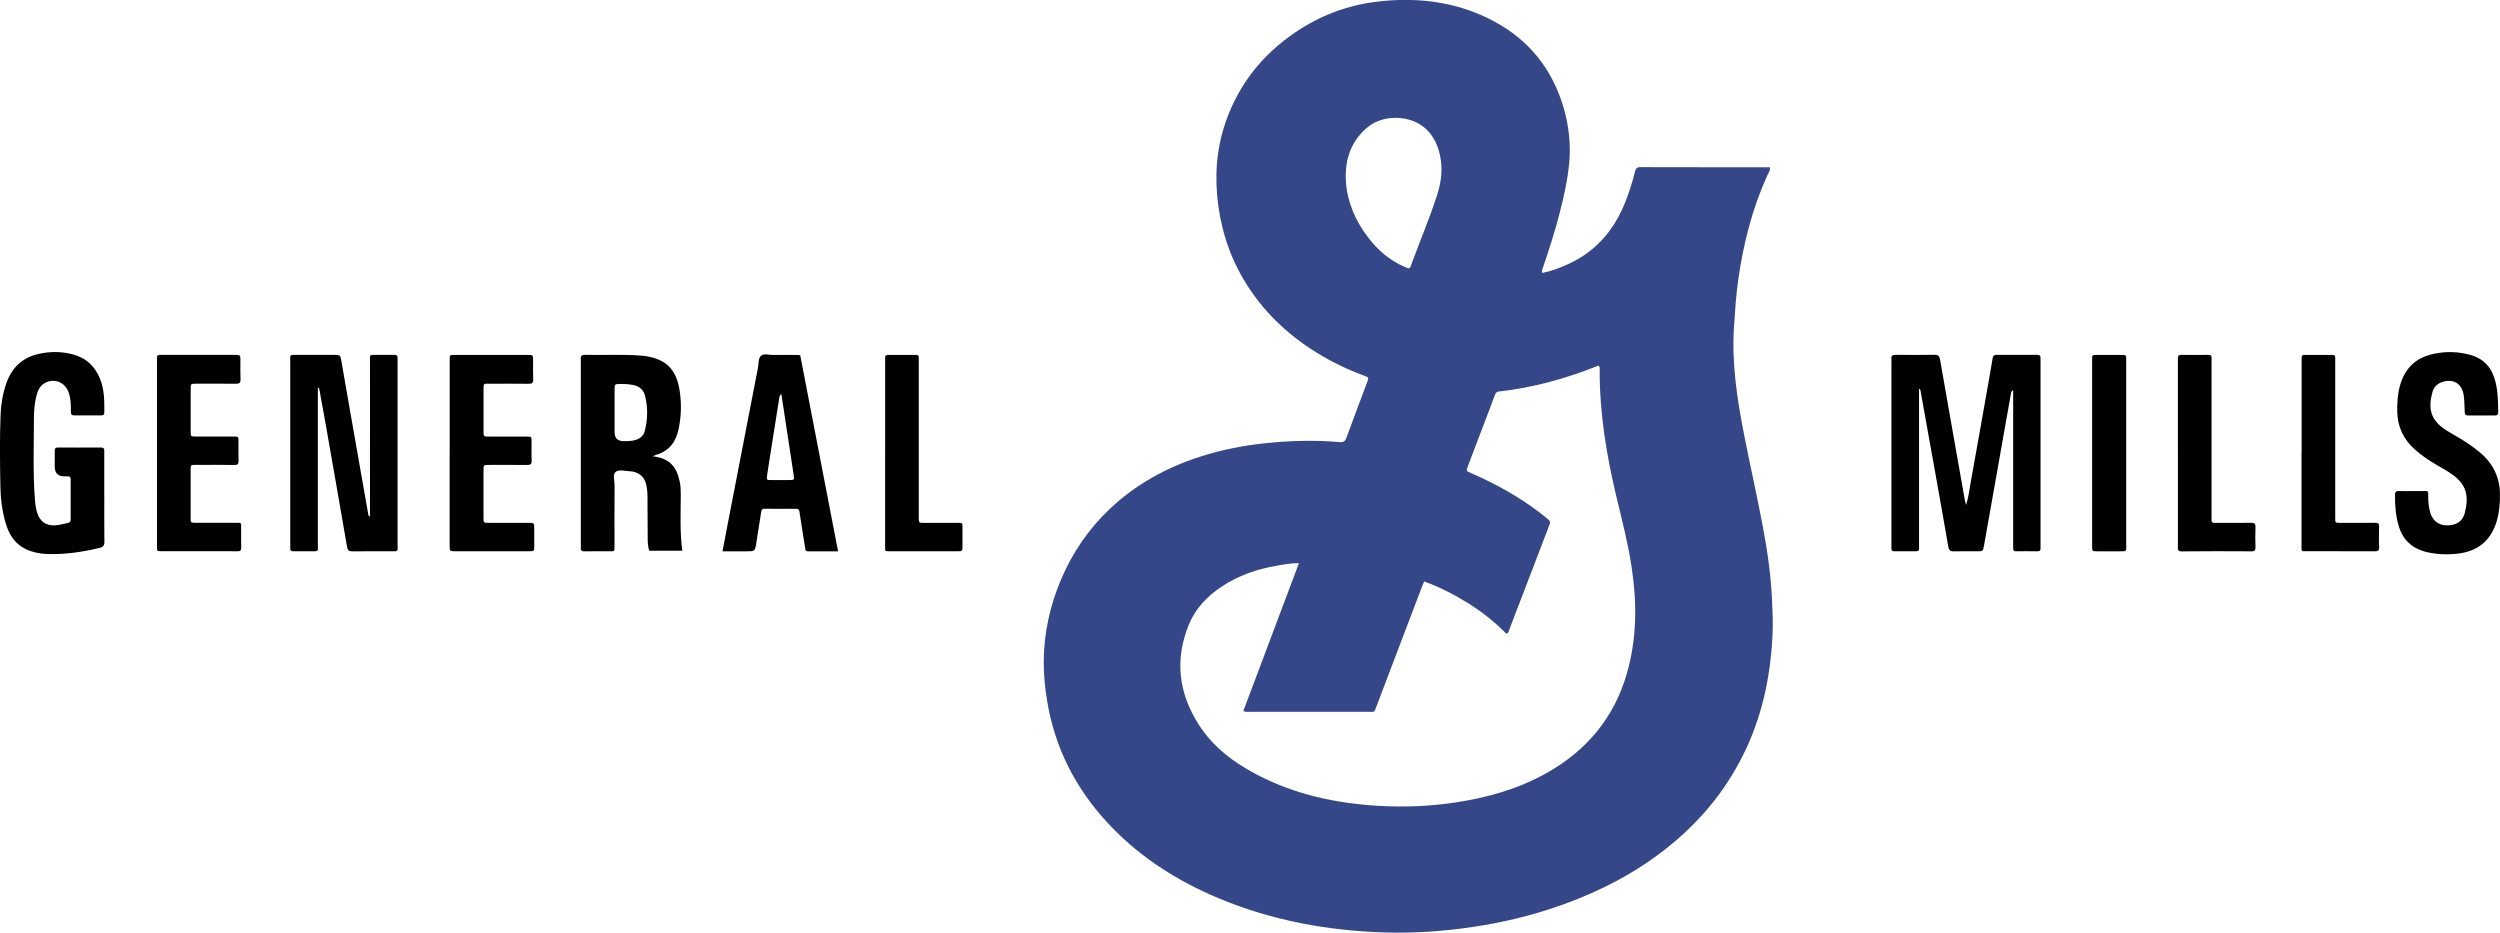
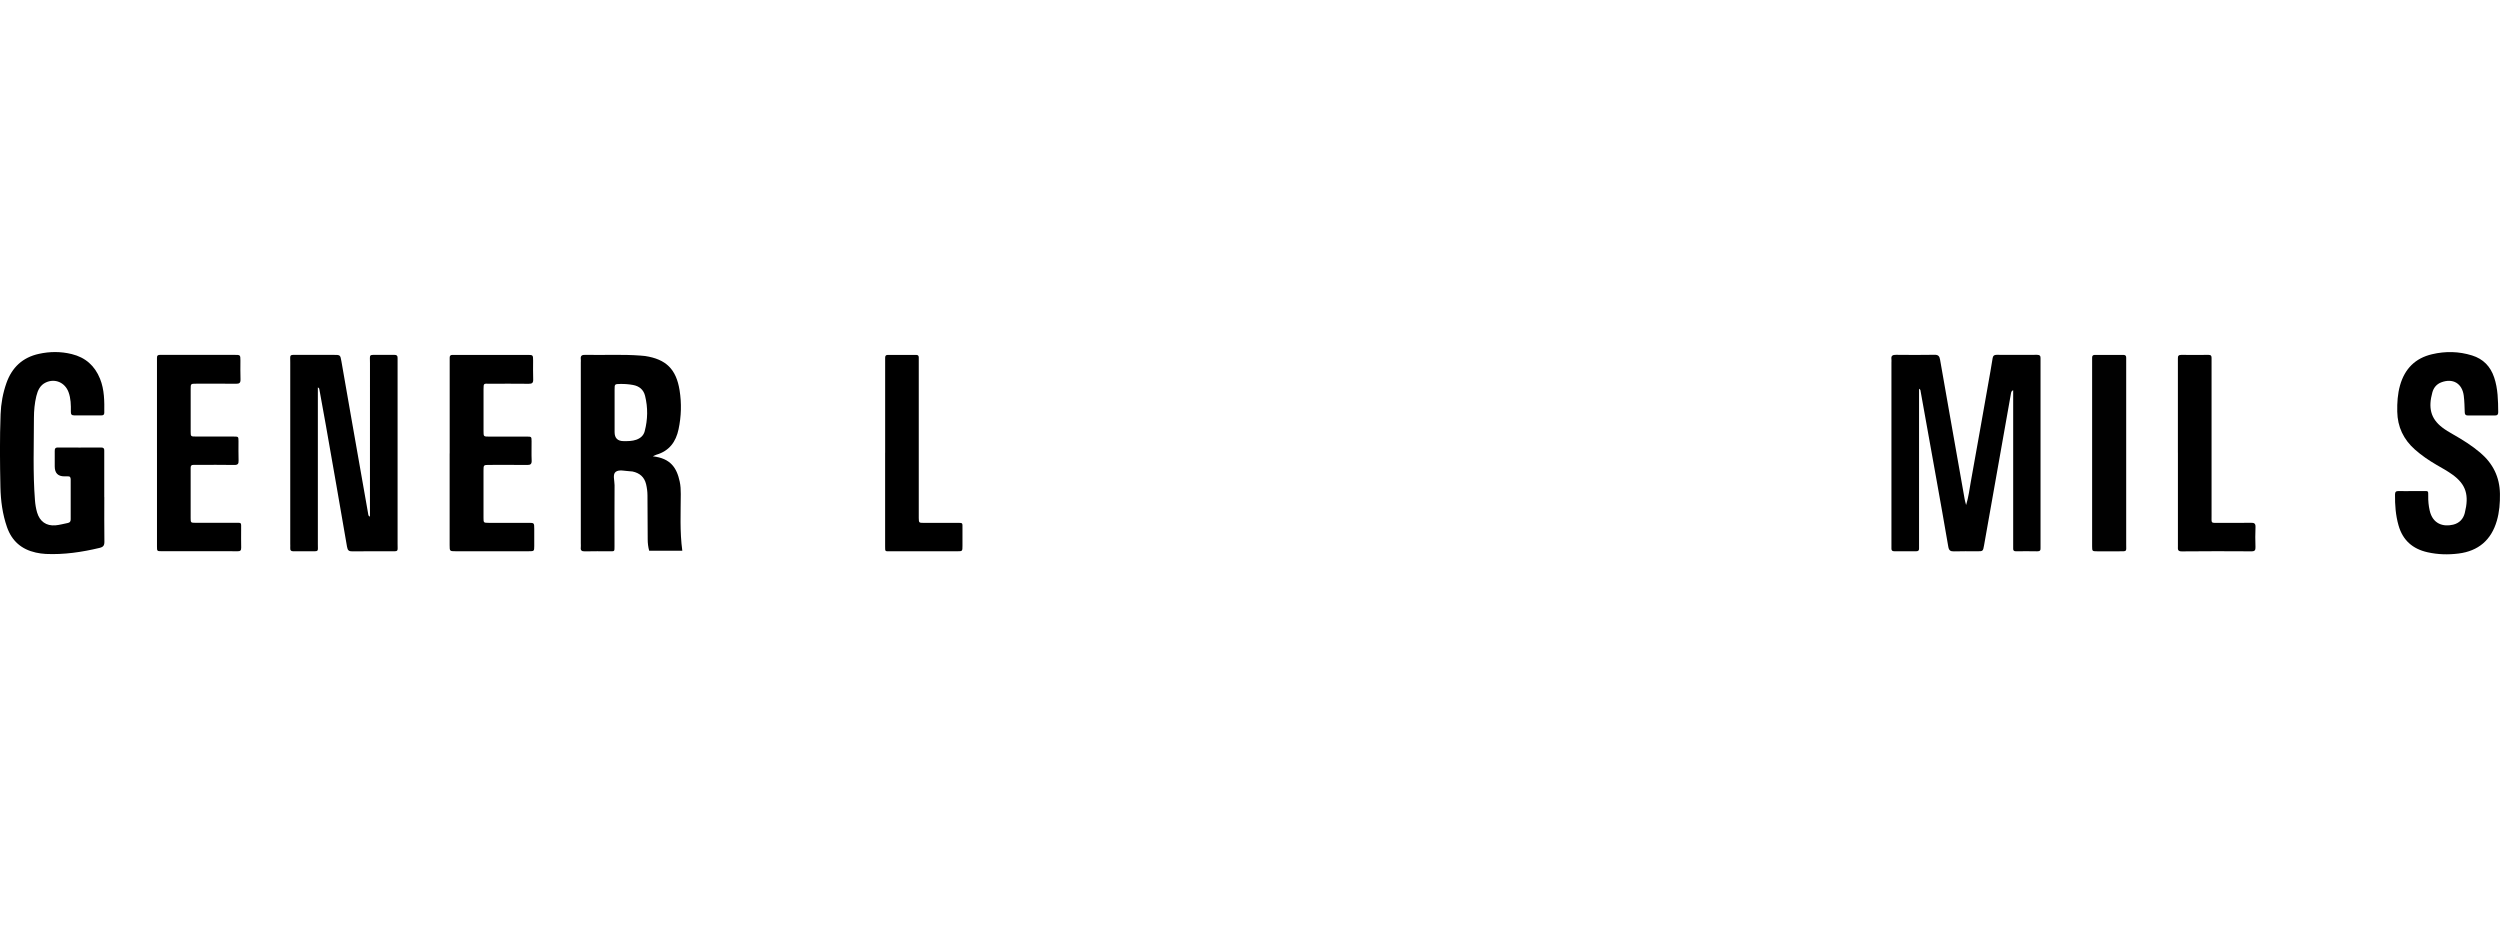
<svg xmlns="http://www.w3.org/2000/svg" id="a" viewBox="0 0 882 329.08">
  <defs>
    <style>.b{fill:#354789;}.c{fill:#010101;}</style>
  </defs>
-   <path class="b" d="M625.2,212.18c-.38-8.74-1.57-17.38-3.19-25.95-2.04-10.87-4.48-21.66-6.62-32.51-2.52-12.78-4.51-25.61-3.62-38.74,.37-5.44,.71-10.88,1.48-16.28,1.81-12.72,4.93-25.07,10.25-36.81,.39-.86,1.13-1.7,.88-2.89-15.28,0-30.51,.02-45.74-.03-1.3,0-1.58,.69-1.82,1.63-1.03,4-2.23,7.95-3.85,11.76-3.97,9.35-10.26,16.49-19.6,20.76-2.96,1.35-5.97,2.55-9.27,3.16-.24-.72-.02-1.06,.1-1.43,2.25-6.57,4.39-13.17,6.1-19.9,1.48-5.82,2.81-11.68,3.34-17.66,.57-6.57-.17-13.07-2.04-19.41-3.99-13.55-12.16-23.77-24.62-30.41-12.51-6.67-25.99-8.48-39.92-7.03-10.13,1.05-19.62,4.29-28.26,9.78-11.52,7.32-20.14,17.14-25.28,29.86-3.75,9.27-4.99,18.9-4.11,28.88,.93,10.51,3.91,20.34,9.22,29.43,6.44,11.01,15.38,19.57,26.2,26.21,5.2,3.19,10.68,5.82,16.4,7.92,1.7,.63,1.72,.67,1.13,2.25-2.45,6.57-4.96,13.13-7.36,19.72-.47,1.29-1.2,1.62-2.45,1.5-2.25-.2-4.51-.37-6.76-.43-6.24-.17-12.47,.11-18.68,.73-8.09,.81-16.03,2.34-23.77,4.84-11.89,3.84-22.62,9.74-31.74,18.35-7.53,7.11-13.27,15.51-17.3,25.05-3.89,9.22-6.01,18.84-6.07,28.86-.03,4.68,.45,9.32,1.21,13.95,2.68,16.34,9.87,30.46,20.99,42.6,10.28,11.22,22.68,19.49,36.51,25.67,18.38,8.21,37.76,12.18,57.77,13.21,10.21,.53,20.41,.09,30.57-1.19,10.54-1.34,20.89-3.5,31-6.76,13.75-4.42,26.68-10.51,38.37-19.08,13.66-10.01,24.36-22.45,31.51-37.89,6.02-13.02,8.68-26.77,9.23-41,.14-3.58-.04-7.17-.2-10.75ZM474.87,64.42c-.52-6.87,1.12-13.2,6.16-18.24,3.12-3.12,6.96-4.64,11.39-4.6,8.59,.08,14.57,5.4,15.91,14.95,.59,4.2-.02,8.2-1.3,12.2-2.69,8.4-6.17,16.5-9.19,24.78-.51,1.38-.57,1.38-2.04,.76-5.3-2.25-9.58-5.86-13.04-10.38-4.4-5.74-7.35-12.2-7.89-19.47Zm99.07,173.28c-4.56,15.66-14.26,27.17-28.39,35.08-9.87,5.53-20.56,8.56-31.67,10.27-9.14,1.4-18.34,1.79-27.55,1.25-15.02-.89-29.52-3.99-42.96-11.04-8.13-4.26-15.35-9.68-20.38-17.5-7.2-11.19-8.64-23.09-3.52-35.5,2.33-5.64,6.44-9.9,11.48-13.27,5.94-3.97,12.55-6.22,19.54-7.43,2.45-.43,4.9-.89,7.78-.89-6.59,17.53-13.11,34.85-19.63,52.17,.92,.48,1.7,.28,2.45,.28,13.75,.01,27.49,.02,41.24,0,2.91,0,2.37,.49,3.45-2.36,5.33-14,10.65-28.01,15.98-42.01,.19-.5,.43-.99,.7-1.62,5.52,2.02,10.64,4.64,15.53,7.7,4.92,3.07,9.43,6.64,13.44,10.74,.78-.2,.81-.83,.99-1.31,4.68-12.16,9.35-24.33,14-36.5,.68-1.76,.67-1.8-.94-3.12-6.93-5.66-14.57-10.18-22.65-14-1.27-.6-2.55-1.17-3.84-1.73-1.76-.77-1.77-.76-1.11-2.51,2.05-5.4,4.11-10.79,6.17-16.19,1.11-2.92,2.23-5.83,3.31-8.75,.26-.69,.48-1.23,1.38-1.33,12.09-1.35,23.7-4.55,34.98-9.07,.07-.03,.15-.02,.23-.03,.56,.38,.41,.97,.41,1.49-.04,15.31,2.43,30.29,6,45.12,1.92,7.96,3.96,15.9,5.21,24,1.98,12.78,2.01,25.49-1.64,38.04Z" />
  <path d="M677.04,137.13v2.97c0,17.19,0,34.37,0,51.56,0,.62-.02,1.25,0,1.87,.03,.72-.34,.96-1,.95-2.58,0-5.16,0-7.73,0-.66,0-1.04-.23-1.01-.95,.02-.55,0-1.09,0-1.64,0-21.33,0-42.66,0-63.98,0-.39,.05-.79,0-1.17-.18-1.29,.46-1.57,1.62-1.56,4.53,.05,9.06,.07,13.59-.01,1.33-.03,1.74,.52,1.94,1.68,1.11,6.46,2.27,12.91,3.4,19.36,1.76,9.98,3.52,19.97,5.29,29.95,.09,.53,.26,1.04,.5,2.02,.9-2.93,1.17-5.52,1.63-8.05,2.36-13.05,4.65-26.1,6.96-39.16,.27-1.54,.52-3.08,.77-4.62,.13-.82,.52-1.18,1.41-1.17,4.77,.04,9.53,.03,14.3,0,.94,0,1.24,.42,1.19,1.28-.03,.47,0,.94,0,1.41,0,21.33,0,42.66,0,63.98,0,.47-.03,.94,0,1.41,.07,.87-.2,1.27-1.17,1.24-2.5-.06-5-.03-7.5-.01-.67,0-1.01-.23-.98-.94,.03-.62,0-1.25,0-1.87,0-17.97,0-35.94,0-54.01-.65,.24-.71,.74-.8,1.24-3.15,17.82-6.31,35.63-9.47,53.45-.38,2.12-.38,2.13-2.43,2.13-2.73,0-5.47-.06-8.2,.03-1.25,.04-1.77-.35-1.99-1.62-1.36-7.99-2.79-15.98-4.22-23.96-1.84-10.29-3.69-20.57-5.54-30.85-.05-.29,.02-.64-.56-.95Z" />
  <path d="M112.14,136.68c0,.98,0,1.87,0,2.76,0,17.5,0,35,0,52.5,0,2.79,.42,2.53-2.44,2.55-2.03,.01-4.06-.03-6.09,.01-.91,.02-1.29-.32-1.21-1.23,.04-.46,0-.94,0-1.41,0-21.33,0-42.66,0-63.99,0-2.89-.44-2.67,2.58-2.67,4.22,0,8.44,0,12.66,0,2.4,0,2.42,0,2.81,2.25,1.16,6.61,2.3,13.22,3.46,19.83,2.01,11.45,4.02,22.89,6.04,34.34,.04,.22,.12,.43,.57,.66,0-.83,0-1.65,0-2.48,0-17.19,0-34.38,.01-51.56,0-3.47-.56-3,3.14-3.04,1.8-.02,3.59,.03,5.39-.01,.93-.02,1.27,.37,1.21,1.25-.03,.47,0,.94,0,1.41,0,21.33,0,42.66,0,63.99,0,2.91,.45,2.64-2.57,2.65-4.45,.01-8.91-.03-13.36,.03-1.24,.02-1.69-.32-1.91-1.63-2.44-14.3-4.96-28.59-7.47-42.88-.73-4.15-1.49-8.29-2.25-12.43-.05-.29,.01-.64-.56-.89Z" />
  <path d="M240.18,174.31c0-1.49-.06-2.96-.38-4.42-1.03-4.8-3.19-8.2-9.48-8.9,.68-.31,.94-.47,1.23-.56,4.54-1.32,6.91-4.53,7.85-9,.96-4.56,1.09-9.13,.36-13.73-1.18-7.43-4.76-10.97-12.17-12.1-.54-.08-1.09-.11-1.63-.15-6.47-.49-12.96-.11-19.44-.26-1.19-.03-1.78,.27-1.61,1.55,.05,.38,0,.78,0,1.17v63.74c0,.47,.05,.94,0,1.4-.14,1.11,.26,1.5,1.42,1.47,2.89-.08,5.78-.03,8.67-.03,1.86,0,1.8,.15,1.8-1.76,0-7.19-.03-14.37,.02-21.56,0-1.61-.75-3.79,.38-4.69,1.18-.93,3.3-.29,5.01-.22,.31,.01,.63,.02,.93,.08,2.52,.53,4.21,1.95,4.81,4.52,.3,1.29,.48,2.6,.48,3.94,0,5.15,.05,10.31,.08,15.47,0,1.39,.17,2.74,.52,4.02h11.69c-.92-6.74-.55-13.38-.54-20Zm-12.73-22.17c-.4,1.53-1.5,2.49-3.01,3.01-1.43,.49-2.91,.49-4.39,.48q-3.22,0-3.22-3.17c0-4.99,0-9.98,0-14.98,0-2.01,.02-1.99,2.09-2.02,1.49-.02,2.96,.09,4.42,.36,2.19,.41,3.69,1.63,4.24,3.83,1.03,4.17,.96,8.34-.13,12.48Z" />
  <path d="M36.8,175.4c0,5.23-.05,10.47,.03,15.7,.02,1.35-.4,1.89-1.71,2.2-6.25,1.5-12.55,2.43-19,2.13-1.17-.06-2.32-.23-3.47-.48-5.07-1.13-8.48-4.09-10.19-9.01-1.58-4.55-2.2-9.26-2.31-14.03-.18-8.59-.27-17.18,.06-25.77,.14-3.75,.8-7.44,2.06-11.01,1.95-5.51,5.7-9.03,11.45-10.29,3.86-.85,7.73-.87,11.59,.08,4.84,1.19,8.12,4.1,9.98,8.71,1.56,3.87,1.55,7.93,1.5,11.99,0,.7-.36,.93-1.02,.93-3.2-.01-6.41-.03-9.61,0-.97,.01-1.17-.46-1.16-1.3,.04-2.35,0-4.69-.83-6.93-1.27-3.39-4.77-4.89-7.99-3.39-2.03,.94-2.86,2.78-3.36,4.81-.61,2.52-.84,5.1-.85,7.66-.01,9.68-.39,19.37,.36,29.04,.11,1.48,.34,2.94,.76,4.37,.93,3.14,3.22,4.81,6.48,4.53,1.47-.13,2.91-.55,4.36-.83,.74-.14,1.02-.57,1.01-1.31-.02-4.69-.02-9.37,0-14.06,0-.81-.3-1.14-1.09-1.08-.39,.03-.78,0-1.17,0q-3.37-.01-3.37-3.5c0-1.8,.02-3.59,0-5.39-.01-.81,.14-1.3,1.14-1.29,5.08,.04,10.15,.03,15.23,0,.8,0,1.14,.3,1.1,1.09-.02,.47,0,.94,0,1.41,0,5,0,10,0,15Z" />
  <path d="M850.89,173.25c1.33,0,2.66,0,3.98,0,1.77,0,1.86-.24,1.81,1.74-.04,1.73,.13,3.44,.51,5.11,1.06,4.78,4.81,5.84,8.29,5,2.2-.54,3.56-2.01,4.09-4.09,1.58-6.26,.51-10.08-4.38-13.59-1.78-1.28-3.7-2.33-5.59-3.42-2.71-1.58-5.28-3.33-7.63-5.41-4.01-3.56-6.12-7.99-6.22-13.37-.06-3.14,.13-6.24,.99-9.28,1.66-5.83,5.35-9.58,11.3-10.97,4.73-1.11,9.43-1.02,14.09,.43,3.97,1.23,6.51,3.89,7.81,7.76,1.34,3.98,1.39,8.12,1.43,12.27,0,.77-.28,1.15-1.09,1.15-3.2-.02-6.41-.02-9.61,0-.8,0-1.08-.31-1.11-1.1-.07-1.95-.1-3.91-.34-5.84-.55-4.39-3.85-6.31-7.96-4.74-1.68,.64-2.69,1.94-3.13,3.56-1.44,5.24-.72,9.12,3.49,12.35,1.17,.9,2.46,1.66,3.74,2.39,3.4,1.93,6.7,3.99,9.69,6.53,4.48,3.81,6.84,8.59,6.93,14.51,.05,3.22-.2,6.4-1.1,9.5-1.97,6.8-6.52,10.67-13.5,11.55-3.65,.46-7.32,.37-10.95-.45-5.25-1.18-8.74-4.23-10.23-9.48-1.02-3.57-1.28-7.2-1.24-10.89,.01-.92,.35-1.24,1.24-1.22,1.56,.04,3.12,.01,4.69,.01Z" />
-   <path d="M282.34,125.38c-.32-.08-.47-.15-.63-.15-2.97-.01-5.94-.05-8.9,0-1.46,.02-3.27-.61-4.31,.29-1.04,.9-.81,2.77-1.09,4.22-3.43,17.61-6.83,35.22-10.23,52.83-.75,3.9-1.5,7.79-2.29,11.93h8.32c3.19,0,3.17,0,3.64-3.14,.52-3.47,1.08-6.94,1.64-10.4,.12-.74,.1-1.52,1.31-1.49,3.67,.08,7.34,.04,11.01,.02,.77,0,1.13,.26,1.23,1.03,.22,1.62,.49,3.23,.75,4.85,.41,2.62,.82,5.24,1.25,7.86,.1,.57,.04,1.28,.99,1.27,3.49-.02,6.98,0,10.64,0-4.49-23.25-8.93-46.22-13.34-69.1Zm-3.86,43.99c-2.1,.02-4.21,.02-6.31,0-1.75-.01-1.78-.03-1.51-1.88,.45-3.08,.94-6.15,1.43-9.23,.95-5.99,1.9-11.99,2.86-17.98,.06-.37,.08-.78,.71-1.26,1.46,9.57,2.91,19.02,4.34,28.48,.27,1.82,.23,1.85-1.51,1.86Z" />
  <path d="M158.65,159.97c0-10.7,0-21.39,0-32.09,0-.55,.02-1.09,0-1.64-.03-.68,.25-1.03,.94-1.03,.39,0,.78,0,1.17,0,8.43,0,16.86,0,25.3,0,2.01,0,2.01,.02,2.02,2.05,.01,2.19-.06,4.37,.03,6.56,.05,1.23-.36,1.6-1.58,1.58-4.61-.06-9.21-.02-13.82-.02-2.01,0-2.12-.31-2.12,1.95,0,4.92,0,9.84,0,14.76,0,1.92,.03,1.94,1.89,1.94,4.45,.01,8.9,0,13.35,0,1.68,0,1.7,.03,1.71,1.64,.02,2.26-.07,4.53,.03,6.79,.05,1.26-.4,1.6-1.6,1.58-4.45-.05-8.9-.03-13.35-.02-2.02,0-2.04,.02-2.04,2.04-.01,5.54-.01,11.09,0,16.63,0,1.74,.03,1.76,1.83,1.77,4.68,.01,9.37,0,14.05,0,2,0,2.01,.02,2.02,2.09,.01,2.03,.01,4.06,0,6.09-.01,1.82-.03,1.84-1.98,1.84-5.86,0-11.71,0-17.57,0-2.73,0-5.47,0-8.2,0-2.09,0-2.1-.02-2.1-2.2,0-10.77,0-21.55,0-32.32Z" />
  <path d="M55.38,159.77c0-10.62,0-21.25,0-31.87,0-.55,.02-1.09,0-1.64-.04-.82,.37-1.11,1.14-1.06,.31,.02,.62,0,.94,0,8.44,0,16.87,0,25.31,0,2.03,0,2.04,.02,2.05,2.04,.01,2.19-.06,4.38,.03,6.56,.05,1.24-.36,1.61-1.58,1.59-4.69-.06-9.37-.03-14.06-.02-1.92,0-1.94,.02-1.94,1.88-.01,5-.01,10,0,15,0,1.73,.03,1.76,1.85,1.76,4.45,.01,8.91,0,13.36,.01,1.63,0,1.65,.03,1.66,1.64,.02,2.27-.06,4.53,.03,6.8,.05,1.2-.29,1.61-1.55,1.58-4.3-.08-8.59-.03-12.89-.03-.47,0-.94,.02-1.41,0-.84-.05-1.1,.4-1.06,1.15,0,.16,0,.31,0,.47,0,5.7-.01,11.41,0,17.11,0,1.66,.04,1.7,1.68,1.71,4.53,.02,9.06-.01,13.59,.01,2.97,.02,2.5-.43,2.54,2.64,.02,2.03-.05,4.06,.02,6.09,.04,1.05-.35,1.32-1.35,1.3-3.51-.05-7.03-.02-10.55-.02-5.39,0-10.78,0-16.17,0-1.61,0-1.64-.03-1.64-1.67,0-11.01,0-22.03,0-33.04Z" />
  <path d="M312.28,159.71c0-10.62,0-21.23,0-31.85,0-.55,.01-1.09,0-1.64-.01-.65,.23-1.02,.95-1.01,3.36,.01,6.71,.01,10.07,.01,.58,0,.83,.31,.84,.87,0,.62,0,1.25,0,1.87,0,17.8,0,35.6,0,53.39,0,.47,0,.94,0,1.41,.04,1.66,.05,1.7,1.68,1.71,3.9,.02,7.81,0,11.71,0,2.25,0,2.02-.13,2.03,2,0,2.03,0,4.06,0,6.09,0,1.91-.02,1.93-1.85,1.93-5.15,.01-10.3,0-15.46,0-2.73,0-5.46,0-8.2,0-1.83,0-1.78,.19-1.78-1.77,0-9.68,0-19.36,0-29.04,0-1.33,0-2.65,0-3.98Z" />
-   <path d="M812.01,159.73c0-10.62,0-21.25,0-31.87,0-.55,.01-1.09,0-1.64-.01-.66,.23-1.01,.95-1.01,3.36,.01,6.72,0,10.08,.01,.58,0,.83,.33,.83,.87,0,.62,0,1.25,0,1.87,0,17.97,0,35.93,0,53.9,0,2.86-.29,2.6,2.66,2.6,3.83,0,7.66,.03,11.48-.02,1-.01,1.37,.28,1.34,1.31-.06,2.42-.11,4.85,.01,7.26,.07,1.37-.55,1.49-1.65,1.48-5.55-.04-11.09-.02-16.64-.02-2.27,0-4.53,.01-6.8,0-2.59-.02-2.28,.3-2.29-2.19-.01-6.41,0-12.81,0-19.22,0-4.45,0-8.9,0-13.36Z" />
  <path d="M768.36,159.73c0-10.55,0-21.09,0-31.64,0-.55,.03-1.1,0-1.64-.05-.88,.28-1.26,1.21-1.25,3.2,.04,6.41,.03,9.61,0,.83,0,1.1,.36,1.06,1.13-.03,.55,0,1.09,0,1.64,0,17.97,0,35.93,0,53.9,0,2.93-.35,2.58,2.64,2.59,3.75,.02,7.5,.04,11.25-.02,1.15-.02,1.67,.23,1.61,1.53-.11,2.34-.08,4.69-.01,7.03,.03,1.06-.19,1.52-1.39,1.51-8.2-.05-16.4-.07-24.61,.02-1.57,.02-1.36-.84-1.36-1.76,0-11.01,0-22.03,0-33.04Z" />
  <path class="c" d="M738.1,159.71c0-10.61,0-21.23,0-31.84,0-.55,.02-1.09,0-1.64-.03-.68,.27-1.02,.95-1.02,3.36,0,6.71,0,10.07,0,.65,0,1.03,.26,1,.97-.02,.55,0,1.09,0,1.64,0,21.38,0,42.76,0,64.15,0,2.71,.4,2.52-2.47,2.53-2.58,0-5.15,.01-7.73,0-1.79-.01-1.81-.03-1.82-1.77-.01-4.37,0-8.74,0-13.11,0-6.63,0-13.27,0-19.9Z" />
</svg>